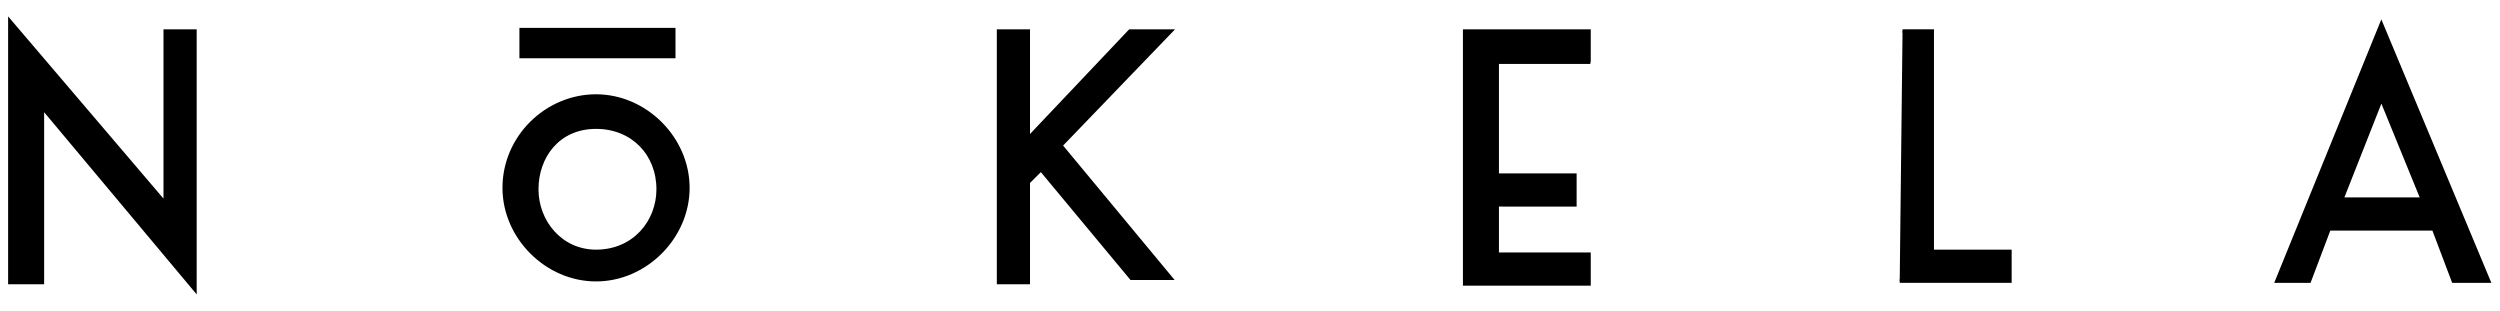
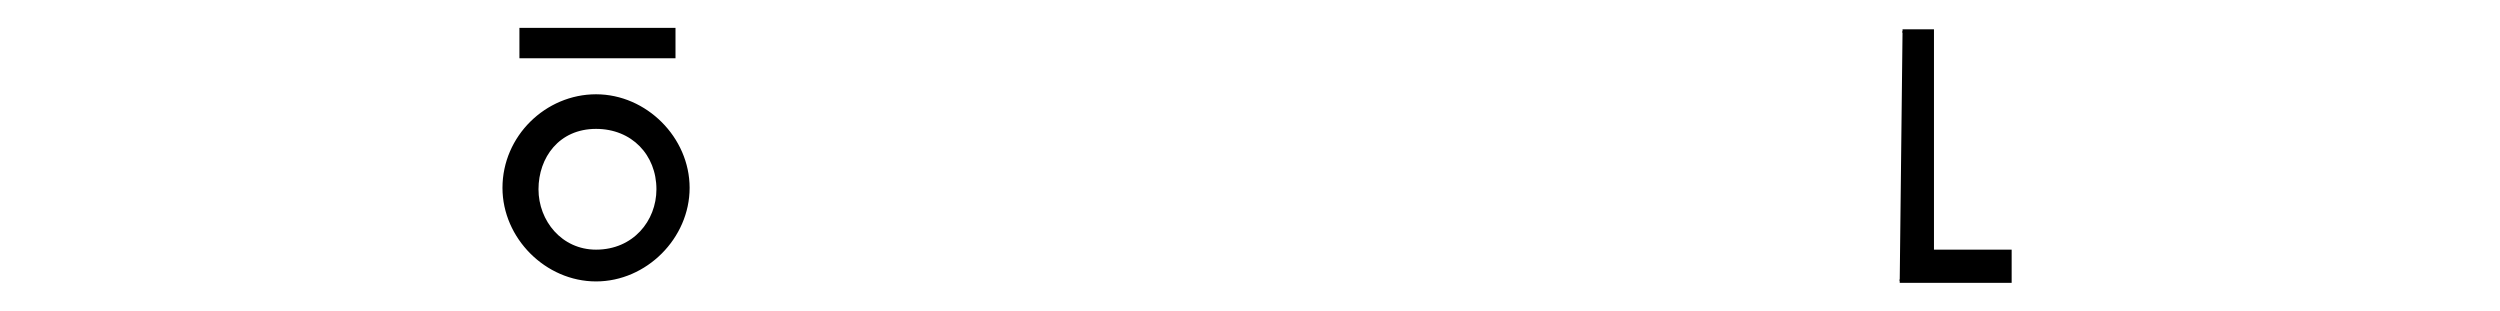
<svg xmlns="http://www.w3.org/2000/svg" version="1.1" id="Layer_1" x="0px" y="0px" viewBox="0 0 177 22" style="enable-background:new 0 0 177 22;" xml:space="preserve">
  <style type="text/css">
	.st0{stroke:#000000;stroke-width:0.25;stroke-miterlimit:10;}
</style>
  <g>
-     <path class="st0" d="M13.8,20.5C10.2,16.2,6.6,11.9,3,7.6v12.4H0.7V1.5l11,12.9V2.2h2.1C13.8,8.3,13.8,14.4,13.8,20.5z" />
    <path class="st0" d="M42.2,6.8c3.5,0,6.5,3,6.5,6.5s-3,6.5-6.5,6.5c-3.5,0-6.5-3-6.5-6.5C35.7,9.7,38.7,6.8,42.2,6.8z M47.7,4H36.9   V2.1h10.8V4z M42.2,17.8c2.7,0,4.4-2.1,4.4-4.4c0-2.5-1.8-4.4-4.4-4.4c-2.7,0-4.2,2.1-4.2,4.4S39.7,17.8,42.2,17.8z" />
-     <path class="st0" d="M82.9,2.2l-7.8,8.1l7.8,9.4h-2.8L73.7,12l-0.9,0.9v7.1h-2.1V2.2h2.1v7.6l7.2-7.6H82.9z" />
-     <path class="st0" d="M112.6,4.4H106v8h5.5v2.1H106V18h6.5v2.1h-8.8V2.2h8.8V4.4z" />
    <path class="st0" d="M134.7,2.2h2.1v15.6h5.5v2.1h-7.8" />
-     <path class="st0" d="M173.7,19.9l-1.4-3.7h-7.4l-1.4,3.7h-2.3l7.4-18.2l7.6,18.2C176.2,19.9,173.7,19.9,173.7,19.9z M165.8,14.1   h5.7L168.6,7L165.8,14.1z" />
  </g>
</svg>